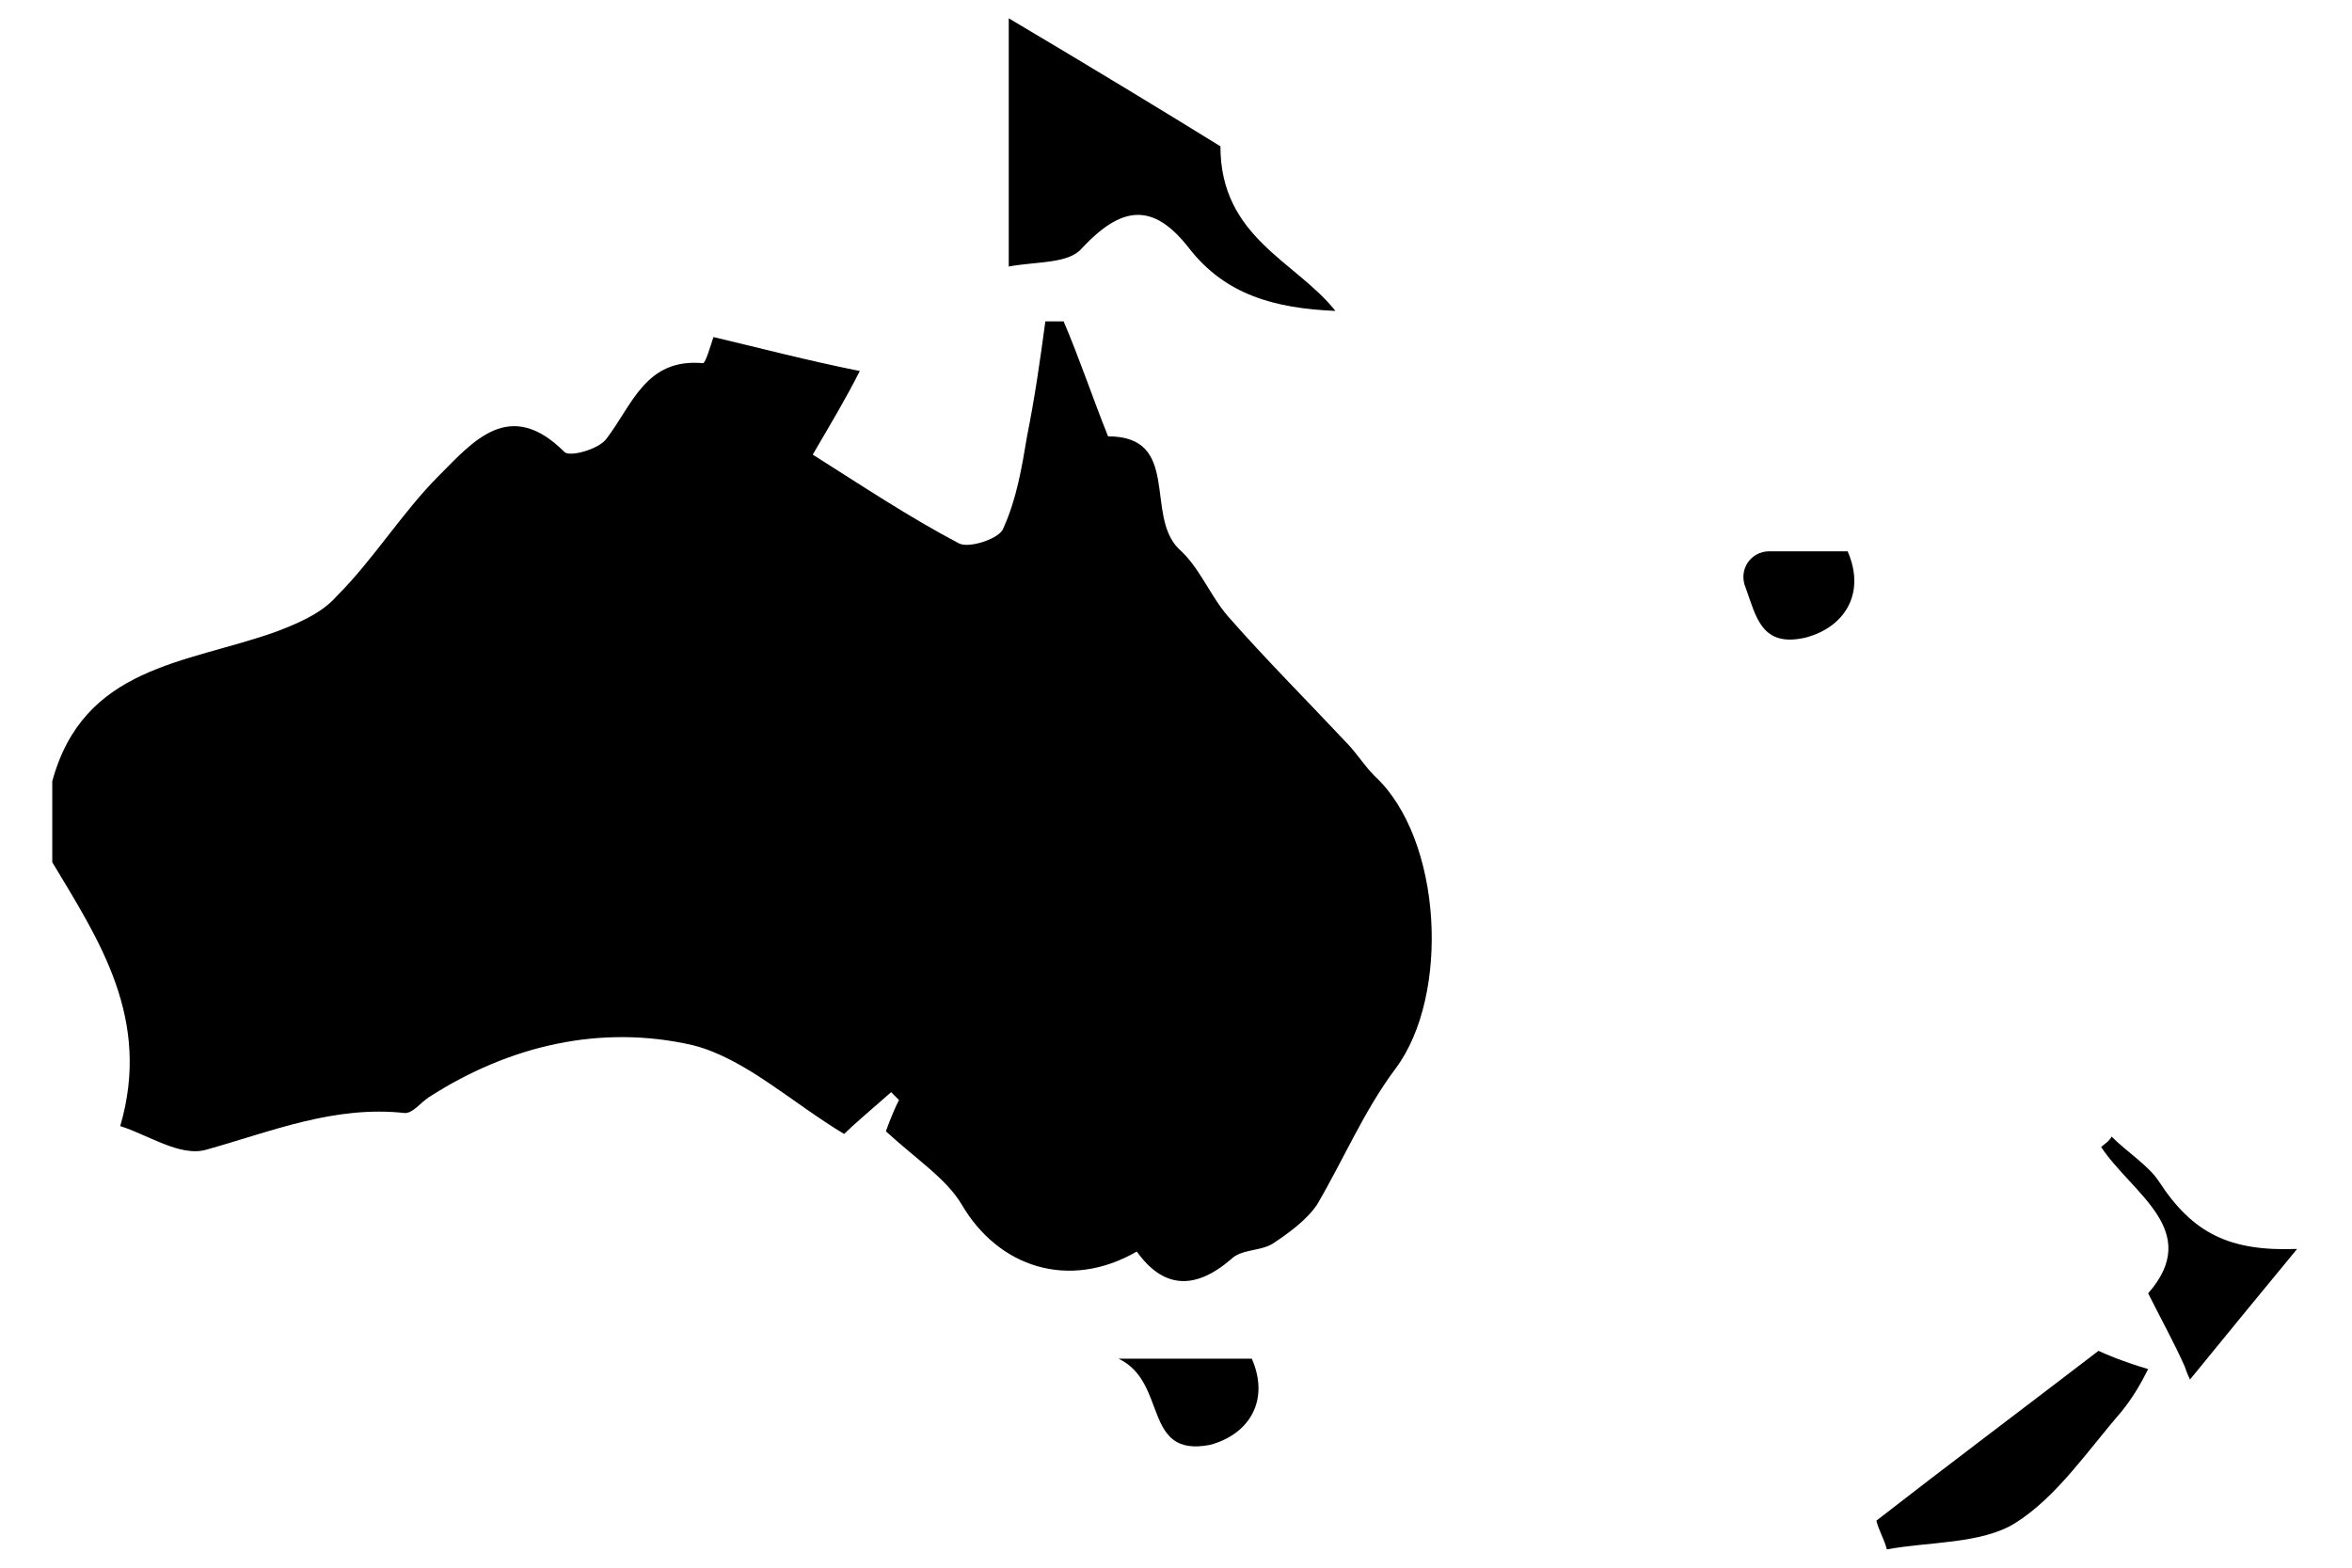
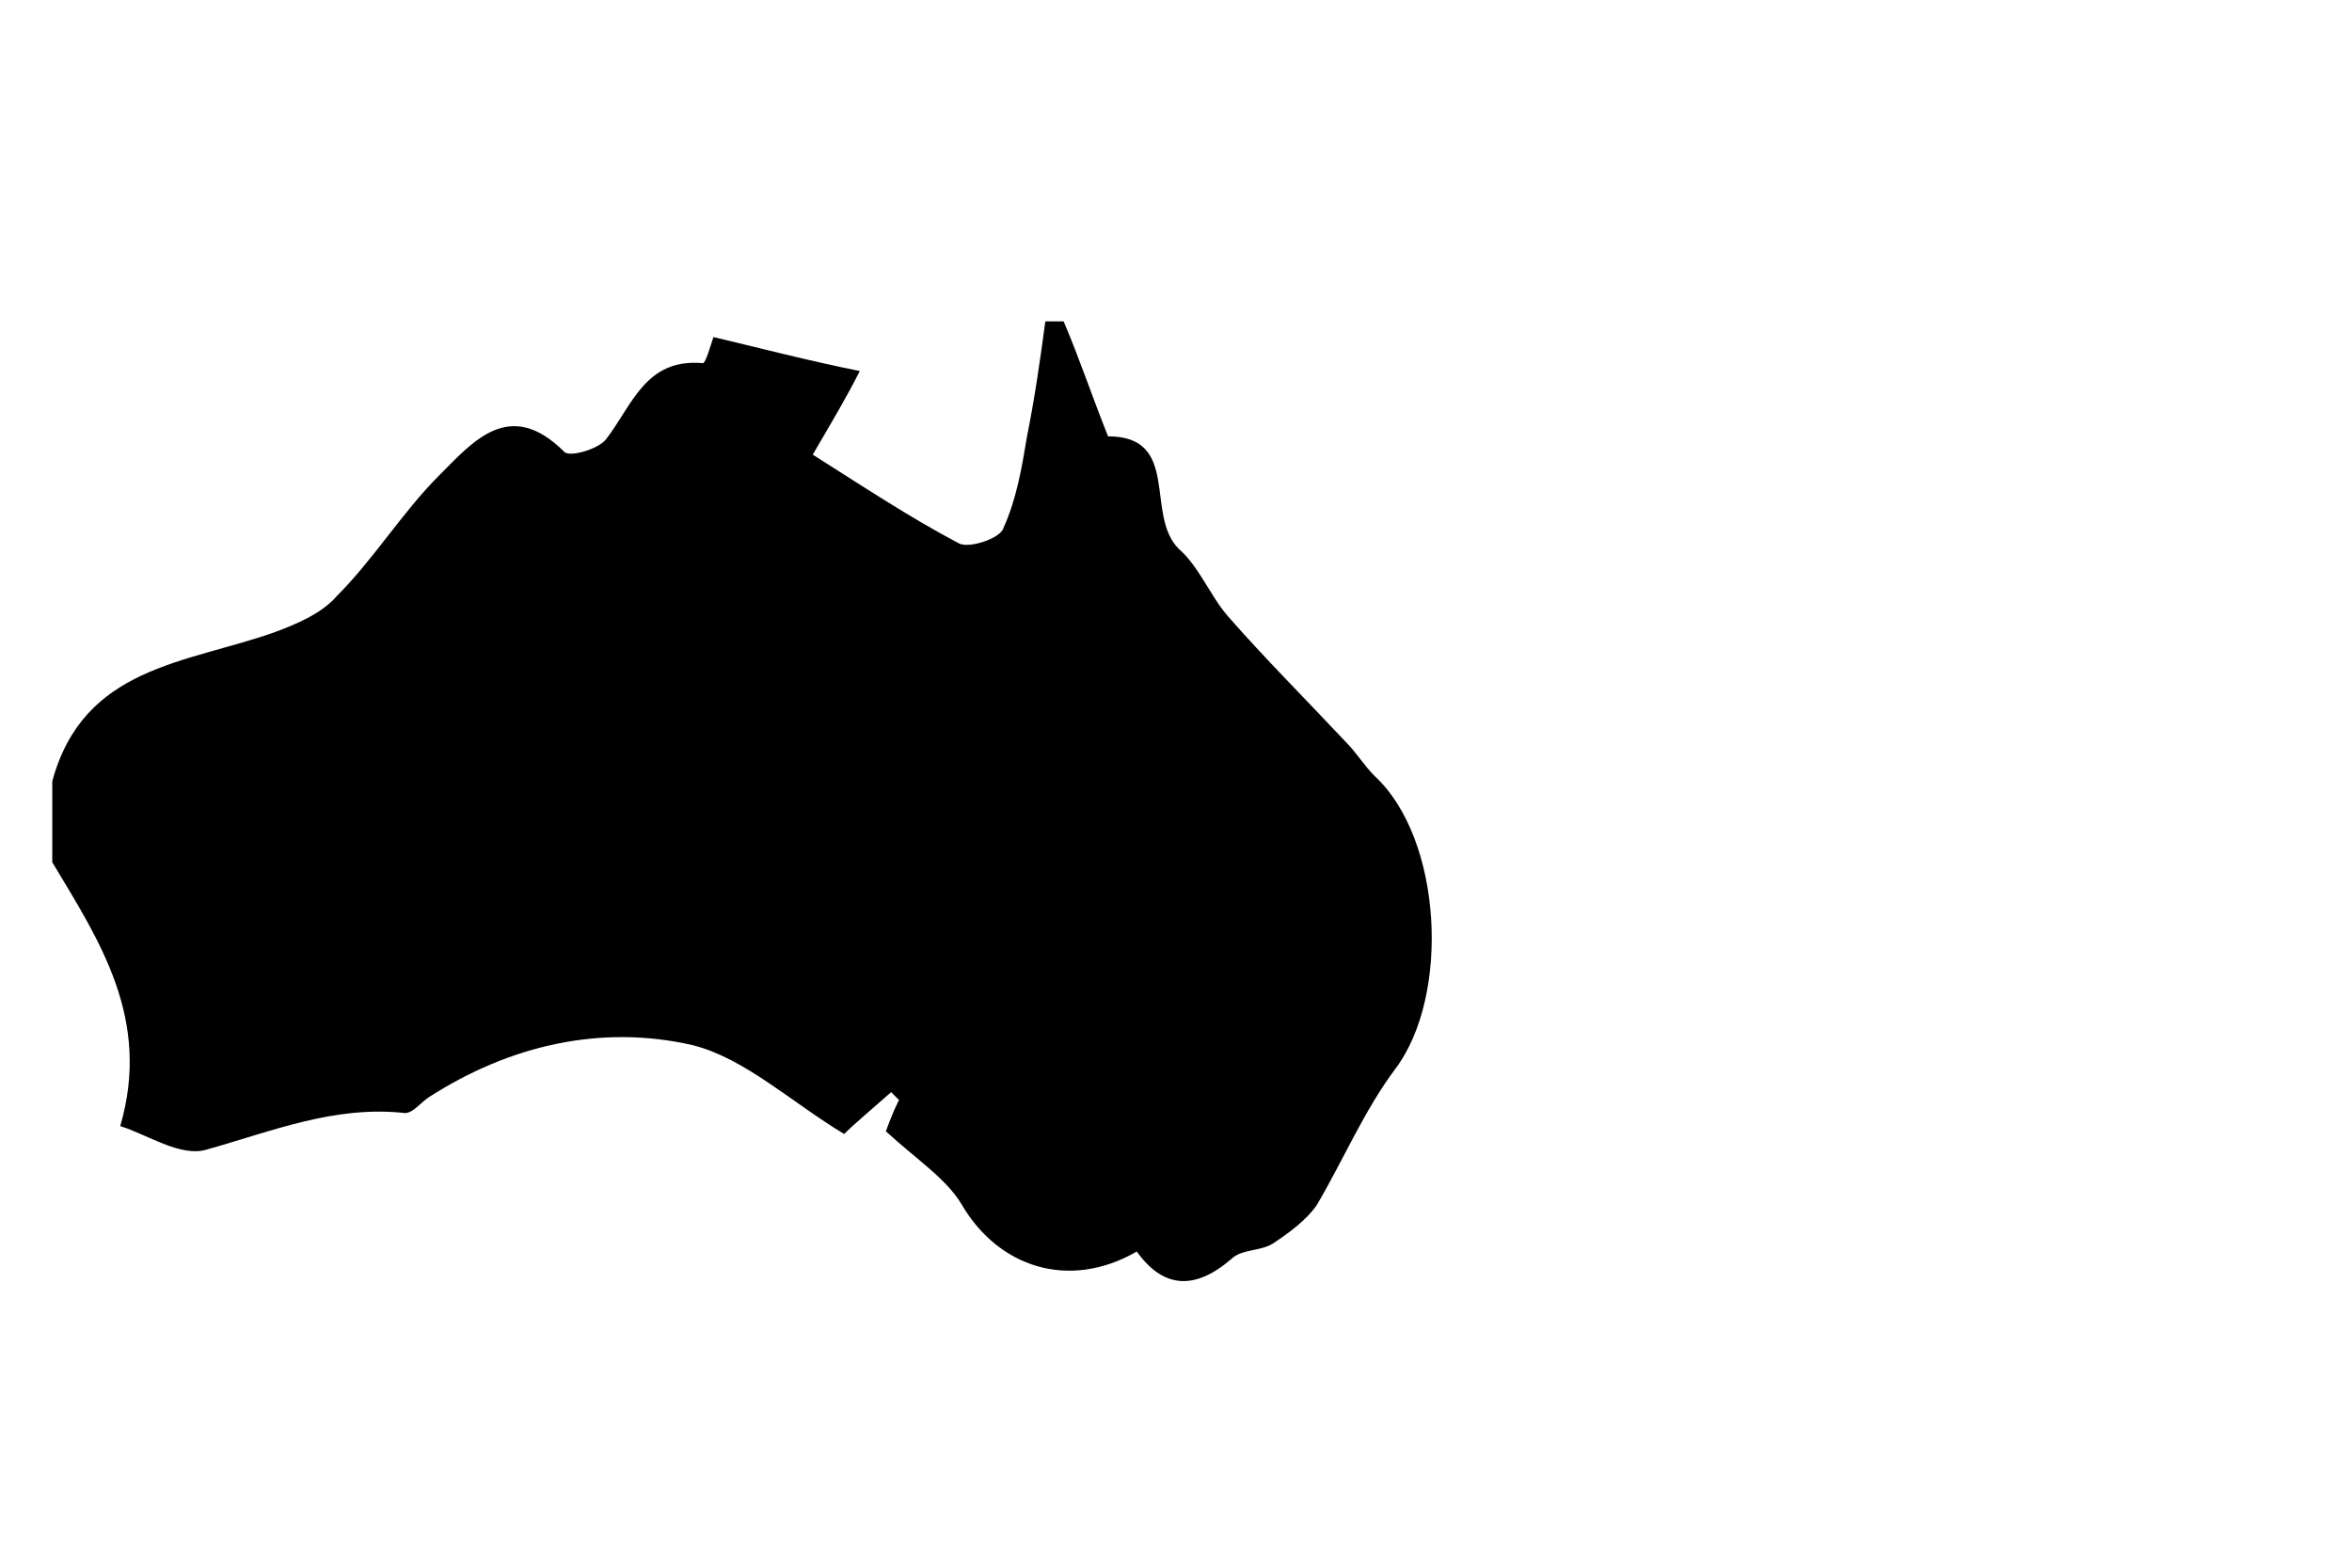
<svg xmlns="http://www.w3.org/2000/svg" version="1.1" id="Layer_1" x="0px" y="0px" viewBox="0 0 90 60" style="enable-background:new 0 0 90 60;" xml:space="preserve">
  <g>
    <path d="M2,29.9c1.2-4.4,5.1-4.5,8.5-5.7c0.8-0.3,1.8-0.7,2.4-1.4c1.4-1.4,2.5-3.2,3.9-4.6c1.3-1.3,2.7-3,4.8-0.9   c0.2,0.2,1.3-0.1,1.6-0.5c1-1.3,1.5-3.1,3.7-2.9c0.1,0,0.3-0.7,0.4-1c1.7,0.4,3.6,0.9,5.6,1.3c-0.5,1-1.1,2-1.8,3.2   c1.9,1.2,3.7,2.4,5.6,3.4c0.4,0.2,1.6-0.2,1.7-0.6c0.5-1.1,0.7-2.3,0.9-3.5c0.3-1.5,0.5-2.9,0.7-4.4c0.2,0,0.4,0,0.7,0   c0.6,1.4,1.1,2.9,1.7,4.4c2.8,0,1.4,3,2.7,4.3c0.8,0.7,1.2,1.8,1.9,2.6c1.4,1.6,3,3.2,4.5,4.8c0.4,0.4,0.7,0.9,1.1,1.3   c2.6,2.4,2.9,8.4,0.8,11.2c-1.2,1.6-2,3.5-3,5.2c-0.4,0.6-1.1,1.1-1.7,1.5c-0.5,0.3-1.2,0.2-1.6,0.6c-1.4,1.2-2.6,1.1-3.6-0.3   c-2.6,1.5-5.3,0.6-6.7-1.8c-0.6-1-1.7-1.7-2.9-2.8c0,0,0.2-0.6,0.5-1.2c-0.1-0.1-0.2-0.2-0.3-0.3c-0.8,0.7-1.5,1.3-1.8,1.6   c-2-1.2-3.8-2.9-5.8-3.4c-3.5-0.8-7,0-10.1,2c-0.3,0.2-0.6,0.6-0.9,0.6c-2.7-0.3-5.1,0.7-7.6,1.4c-1,0.3-2.3-0.6-3.3-0.9   C5.8,39,3.8,36,2,33C2,31.9,2,30.9,2,29.9z" />
-     <path d="M38.6,0.7c3.2,1.9,6,3.6,8.1,4.9c0,3.5,2.9,4.4,4.4,6.3c-2.3-0.1-4.2-0.6-5.6-2.4c-1.4-1.8-2.6-1.6-4.1,0   c-0.5,0.6-1.7,0.5-2.8,0.7C38.6,7.1,38.6,4.3,38.6,0.7z" />
-     <path d="M71.8,58.2c2.7-2.1,5.5-4.2,8.5-6.5c0.2,0.1,0.9,0.4,1.9,0.7c-0.3,0.6-0.6,1.1-1,1.6c-1.3,1.5-2.5,3.3-4.1,4.3   c-1.3,0.8-3.3,0.7-4.9,1C72.1,58.9,71.9,58.6,71.8,58.2z" />
-     <path d="M83.6,52.3c-0.4-0.9-0.9-1.8-1.4-2.8c2.1-2.4-0.6-3.8-1.8-5.6c0.1-0.1,0.3-0.2,0.4-0.4c0.6,0.6,1.4,1.1,1.8,1.7   c1.3,2,2.7,2.7,5.3,2.6c-1.4,1.7-2.8,3.4-4.1,5C83.8,52.8,83.7,52.6,83.6,52.3z" />
-     <path d="M42.8,52c2.2,0,3.6,0,5.1,0c0.7,1.6-0.1,2.9-1.6,3.3C43.7,55.8,44.7,52.9,42.8,52z" />
-     <path d="M67.7,21.1h3c0.7,1.6-0.1,2.9-1.6,3.3c-1.7,0.4-1.9-0.8-2.3-1.9C66.5,21.8,67,21.1,67.7,21.1z" />
  </g>
</svg>